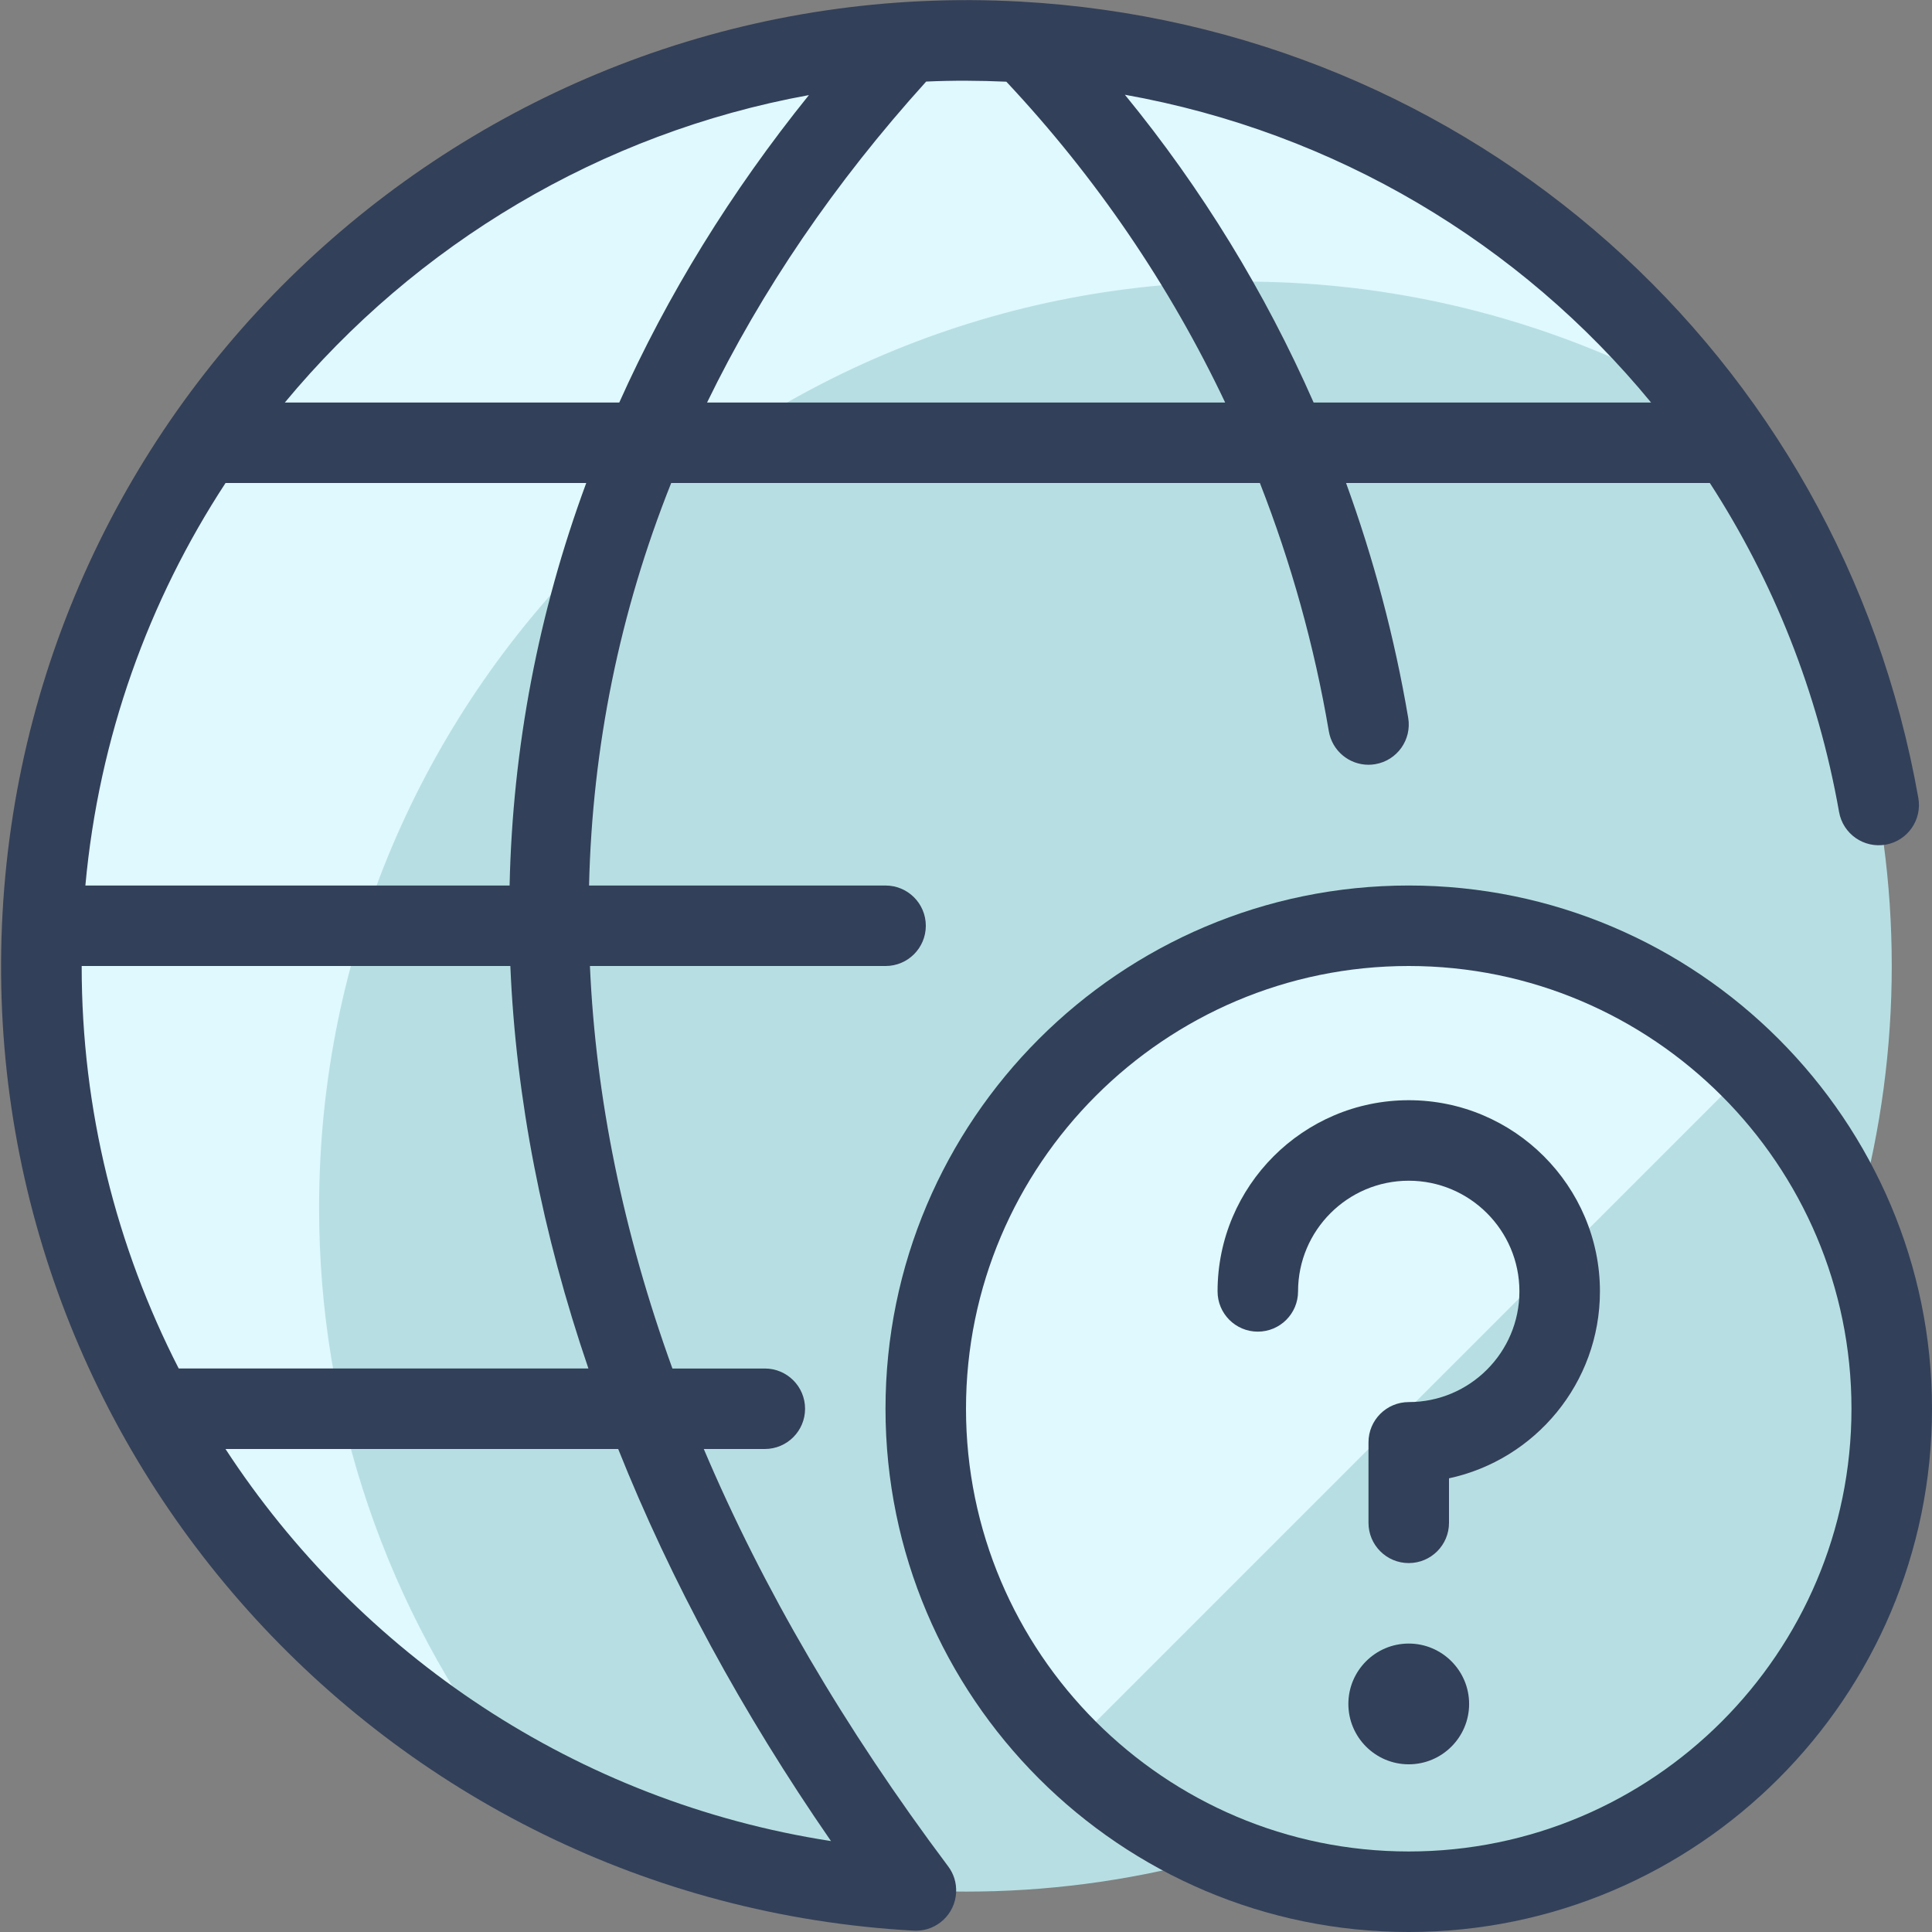
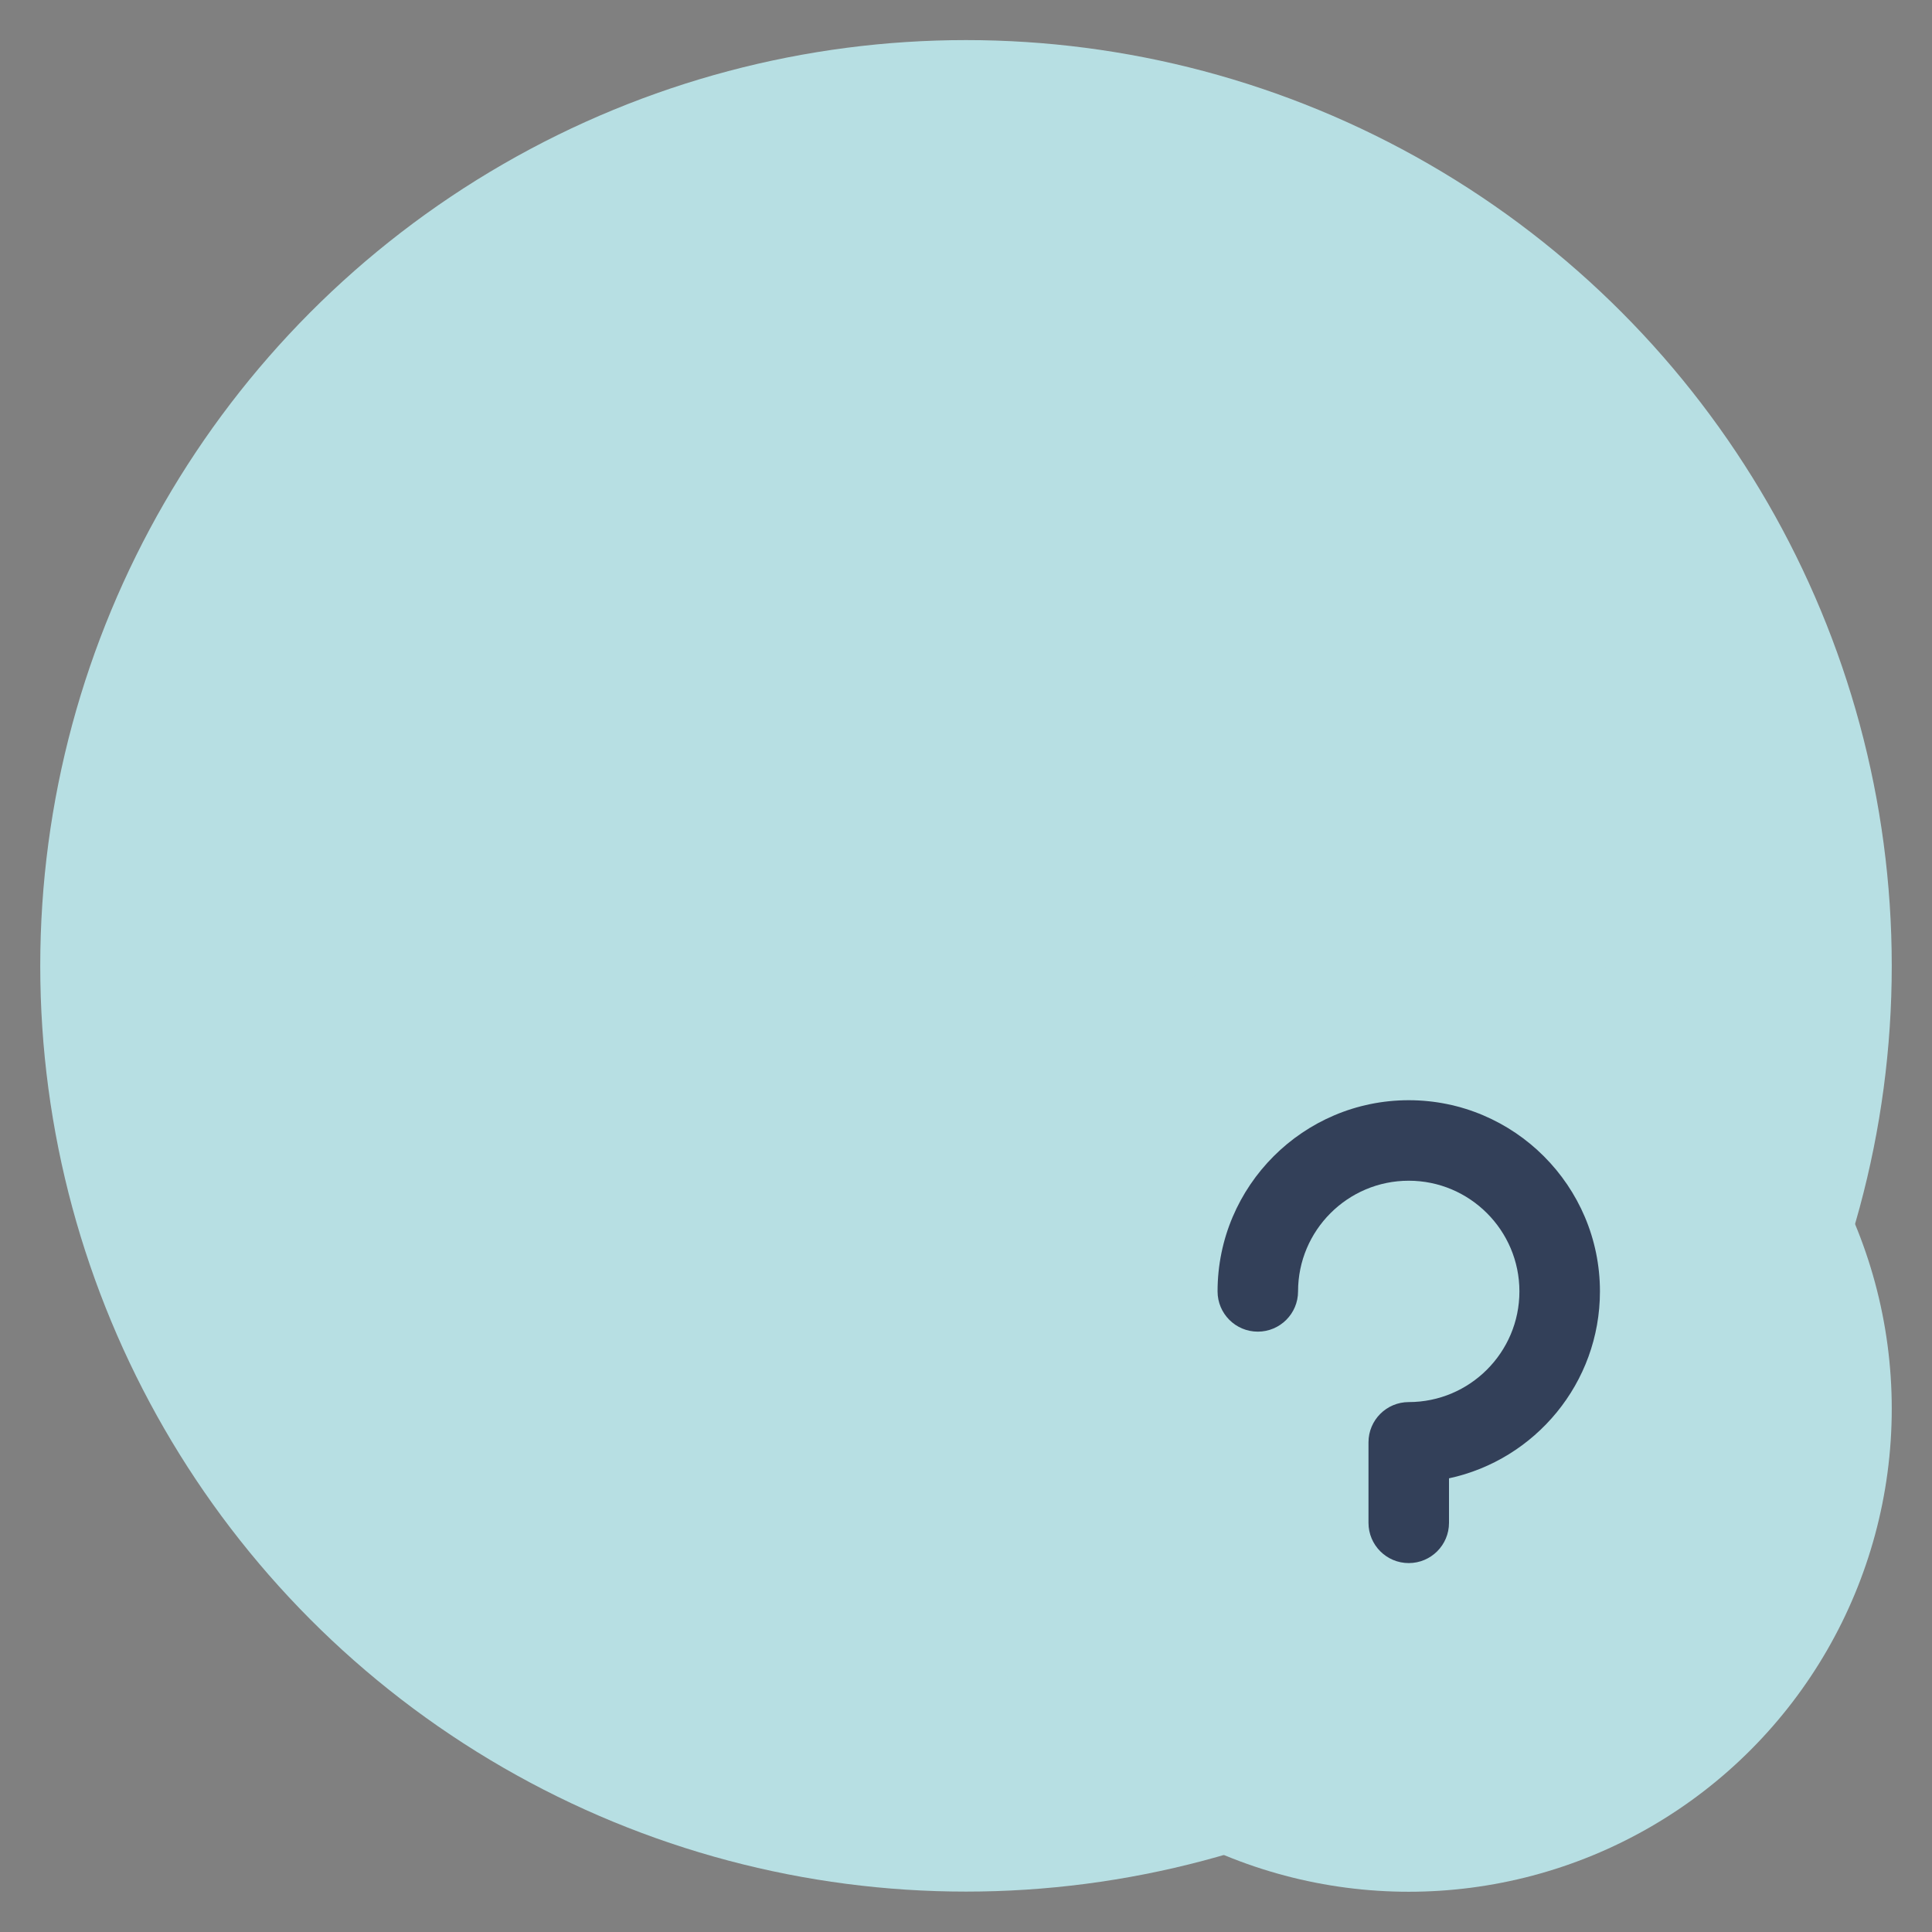
<svg xmlns="http://www.w3.org/2000/svg" version="1.1" id="Layer_1" x="0px" y="0px" viewBox="0 0 125 125" style="enable-background:new 0 0 125 125;" xml:space="preserve">
  <rect x="0" y="0" width="125" height="125" fill="#808080" stroke="none" />
  <style type="text/css">
	.st0{fill:#B7DFE3;}
	.st1{fill:#DFF9FF;}
	.st2{fill:#334059;}
</style>
  <g>
    <circle class="st0" cx="62.5" cy="62.49" r="59.896" />
-     <path class="st1" d="M20.646,78.125c-0.005-33.08,26.807-59.9,59.886-59.905   c10.304-0.002,20.434,2.655,29.41,7.713C89.745-0.265,52.134-5.129,25.937,15.069s-31.061,57.809-10.864,84.006   c4.902,6.358,11.032,11.666,18.026,15.607C25.007,104.216,20.626,91.355,20.646,78.125z" />
-     <path class="st2" d="M124.116,51.63C119.039,22.904,95.151,1.716,66.024,0.104   C31.609-1.797,2.07,24.645,0.166,59.054c-1.905,34.41,24.541,63.954,58.95,65.859   c0.049,0.002,0.098,0.004,0.146,0.004c1.372,0,2.521-1.073,2.598-2.461c0.035-0.64-0.158-1.232-0.517-1.706   c-6.731-8.975-11.997-18.012-15.808-27h3.949c1.438,0,2.604-1.166,2.604-2.604s-1.165-2.604-2.604-2.604h-5.979   c-3.181-8.786-4.961-17.501-5.337-26.041h19.128c1.438,0,2.604-1.165,2.604-2.604s-1.165-2.604-2.604-2.604H38.112   c0.209-8.943,1.971-17.667,5.314-26.042h38.089c2.014,5.152,3.52,10.523,4.46,16.061   c0.216,1.27,1.317,2.168,2.564,2.168c0.144,0,0.291-0.012,0.439-0.037c1.418-0.241,2.373-1.585,2.132-3.003   c-0.885-5.214-2.238-10.291-4.02-15.189h23.537c4.081,6.301,6.982,13.487,8.361,21.287   c0.251,1.417,1.602,2.359,3.018,2.111C123.421,54.398,124.366,53.046,124.116,51.63z M52.336,6.153   c-5.065,6.283-9.158,12.948-12.269,19.889H18.43C26.915,15.809,38.862,8.604,52.336,6.153z M53.765,119.117   c-16.486-2.551-30.512-12.101-39.176-25.367h25.408C43.403,102.277,48.004,110.782,53.765,119.117z M38.07,88.541   H11.563C7.54,80.691,5.279,71.829,5.285,62.5h27.734C33.382,71.067,35.085,79.799,38.07,88.541z M32.971,57.292   H5.524c0.874-9.593,4.1-18.451,9.069-26.042h23.337C34.836,39.625,33.166,48.36,32.971,57.292z M45.748,26.042   c3.519-7.237,8.229-14.191,14.175-20.764c1.712-0.079,3.444-0.069,5.188,0.008   c5.814,6.202,10.569,13.194,14.156,20.756H45.748z M84.991,26.042c-3.138-7.136-7.23-13.828-12.211-19.912   c13.62,2.435,25.579,9.617,34.043,19.912H84.991z" />
    <g>
      <circle class="st0" cx="91.146" cy="91.146" r="31.25" />
-       <path class="st1" d="M69.047,113.245c-12.205-12.205-12.205-31.993,0-44.198s31.993-12.205,44.198,0L69.047,113.245z" />
-       <path class="st2" d="M91.145,125c-18.667,0-33.853-15.188-33.853-33.855S72.478,57.292,91.145,57.292    S125,72.478,125,91.145S109.812,125,91.145,125z M91.145,62.5C75.351,62.5,62.5,75.351,62.5,91.145    s12.851,28.645,28.645,28.645s28.645-12.851,28.645-28.645S106.94,62.5,91.145,62.5z" />
      <path class="st2" d="M91.145,101.131c-1.438,0-2.604-1.166-2.604-2.604v-5.209c0-1.438,1.166-2.604,2.604-2.604    c3.949,0,7.161-3.212,7.161-7.161s-3.212-7.161-7.161-7.161s-7.161,3.212-7.161,7.161    c0,1.438-1.166,2.604-2.604,2.604s-2.604-1.166-2.604-2.604c0-6.82,5.55-12.37,12.37-12.37    s12.37,5.55,12.37,12.37c0,5.928-4.191,10.895-9.766,12.094v2.881C93.75,99.965,92.584,101.131,91.145,101.131z    " />
-       <path class="st2" d="M91.145,114.151c-2.153,0-3.906-1.753-3.906-3.906c0-2.154,1.753-3.907,3.906-3.907    c2.154,0,3.907,1.753,3.907,3.907C95.053,112.398,93.3,114.151,91.145,114.151z" />
    </g>
  </g>
</svg>